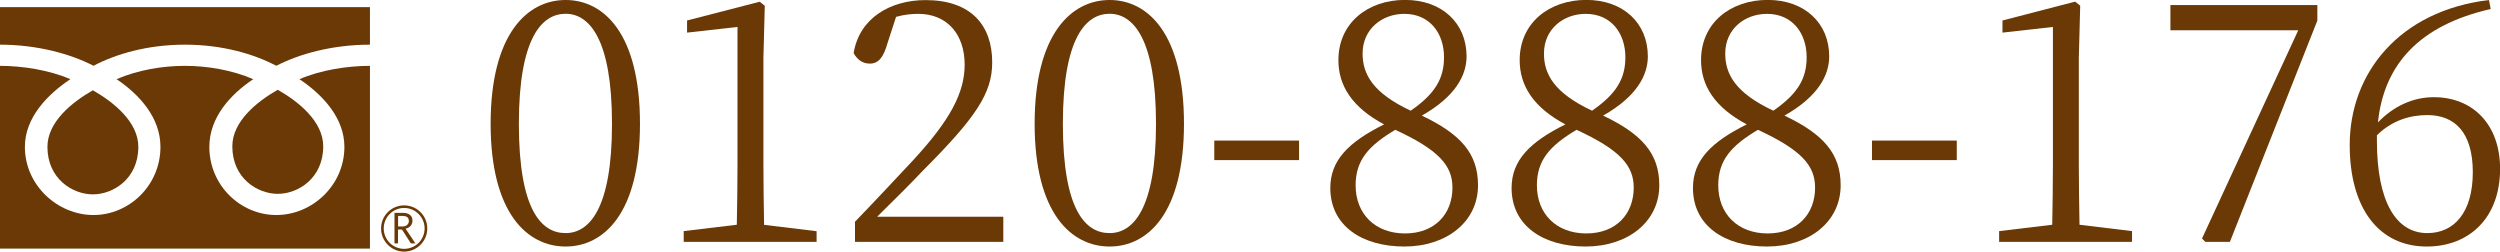
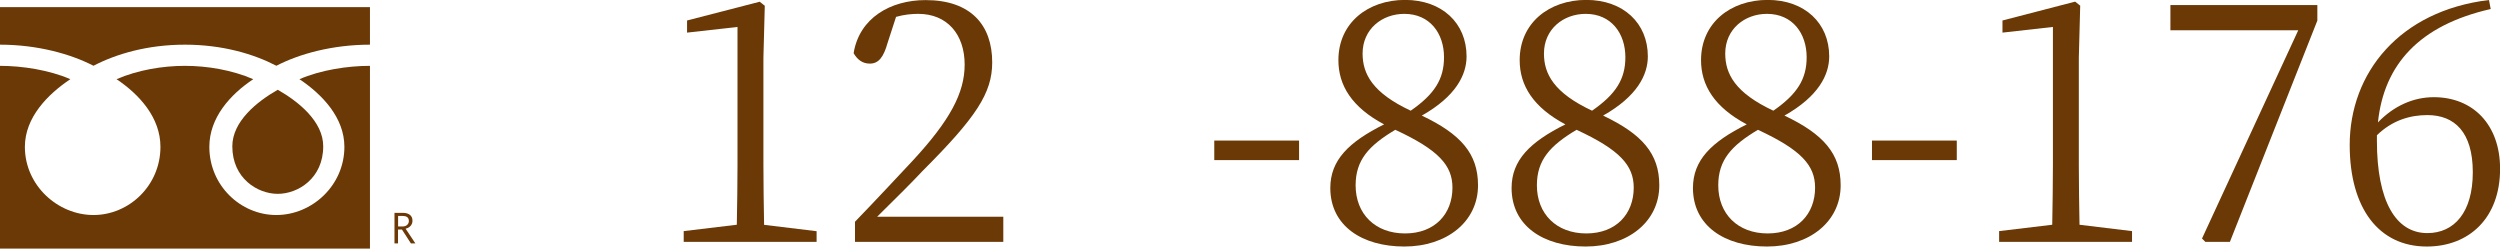
<svg xmlns="http://www.w3.org/2000/svg" id="_レイヤー_2" data-name="レイヤー 2" width="290.44" height="29.23" viewBox="0 0 290.44 29.23">
  <defs>
    <style>
      .cls-1 {
        fill: #6a3906;
        stroke-width: 0px;
      }
    </style>
  </defs>
  <g id="_内容" data-name="内容">
    <g>
      <g>
-         <path class="cls-1" d="M74.35,14.38c0,10.43-4.22,14.26-8.64,14.26s-8.71-3.83-8.71-14.26S61.26,0,65.71,0s8.64,3.91,8.64,14.38ZM65.71,27.08c2.74,0,5.39-2.81,5.39-12.7s-2.66-12.78-5.39-12.78-5.43,2.74-5.43,12.78,2.62,12.7,5.43,12.7Z" />
        <path class="cls-1" d="M94.87,26.85v1.25h-15.44v-1.25l6.17-.74c.04-2.34.08-4.65.08-6.96V3.13l-5.86.66v-1.41L88.26.2l.59.47-.16,6.06v12.43c0,2.31.04,4.61.08,6.96l6.1.74Z" />
        <path class="cls-1" d="M116.56,25.17v2.93h-17.23v-2.34c2.42-2.5,4.85-5.12,6.72-7.11,4.3-4.65,6.02-7.85,6.02-11.14,0-3.52-2.03-5.9-5.39-5.9-.74,0-1.64.08-2.58.35l-.98,3.01c-.47,1.68-1.05,2.42-2.07,2.42-.86,0-1.45-.47-1.88-1.21.66-4.1,4.3-6.17,8.36-6.17,5.28,0,7.74,2.93,7.74,7.23,0,3.59-1.88,6.41-8.13,12.66-1.09,1.17-3.09,3.17-5.24,5.28h14.65Z" />
-         <path class="cls-1" d="M137.55,14.38c0,10.43-4.22,14.26-8.64,14.26s-8.71-3.83-8.71-14.26,4.26-14.38,8.71-14.38,8.64,3.91,8.64,14.38ZM128.91,27.08c2.74,0,5.39-2.81,5.39-12.7s-2.66-12.78-5.39-12.78-5.43,2.74-5.43,12.78,2.62,12.7,5.43,12.7Z" />
        <path class="cls-1" d="M141.07,16.33h9.85v2.27h-9.85v-2.27Z" />
        <path class="cls-1" d="M171.71,21.53c0,4.22-3.63,7.11-8.56,7.11s-8.6-2.42-8.6-6.8c0-3.24,2.15-5.35,6.25-7.39-3.75-1.99-5.31-4.53-5.31-7.46,0-4.34,3.44-7,7.74-7s7.15,2.7,7.15,6.56c0,2.15-1.25,4.65-5.2,6.88,4.53,2.15,6.53,4.42,6.53,8.09ZM168.74,21.8c0-2.58-1.6-4.38-6.64-6.72-3.09,1.84-4.61,3.52-4.61,6.45,0,3.32,2.27,5.59,5.74,5.59s5.51-2.27,5.51-5.32ZM163.89,12.86c2.77-1.92,3.87-3.67,3.87-6.21,0-2.77-1.64-5.04-4.61-5.04-2.58,0-4.85,1.76-4.85,4.61,0,2.38,1.17,4.57,5.59,6.64Z" />
        <path class="cls-1" d="M192.77,21.53c0,4.22-3.63,7.11-8.56,7.11s-8.6-2.42-8.6-6.8c0-3.24,2.15-5.35,6.25-7.39-3.75-1.99-5.31-4.53-5.31-7.46,0-4.34,3.44-7,7.74-7s7.15,2.7,7.15,6.56c0,2.15-1.25,4.65-5.2,6.88,4.53,2.15,6.53,4.42,6.53,8.09ZM189.8,21.8c0-2.58-1.6-4.38-6.64-6.72-3.09,1.84-4.61,3.52-4.61,6.45,0,3.32,2.27,5.59,5.74,5.59s5.51-2.27,5.51-5.32ZM184.96,12.86c2.77-1.92,3.87-3.67,3.87-6.21,0-2.77-1.64-5.04-4.61-5.04-2.58,0-4.85,1.76-4.85,4.61,0,2.38,1.17,4.57,5.59,6.64Z" />
        <path class="cls-1" d="M213.84,21.53c0,4.22-3.63,7.11-8.56,7.11s-8.6-2.42-8.6-6.8c0-3.24,2.15-5.35,6.25-7.39-3.75-1.99-5.31-4.53-5.31-7.46,0-4.34,3.44-7,7.74-7s7.15,2.7,7.15,6.56c0,2.15-1.25,4.65-5.2,6.88,4.53,2.15,6.53,4.42,6.53,8.09ZM210.87,21.8c0-2.58-1.6-4.38-6.64-6.72-3.09,1.84-4.61,3.52-4.61,6.45,0,3.32,2.27,5.59,5.74,5.59s5.51-2.27,5.51-5.32ZM206.02,12.86c2.77-1.92,3.87-3.67,3.87-6.21,0-2.77-1.64-5.04-4.61-5.04-2.58,0-4.85,1.76-4.85,4.61,0,2.38,1.17,4.57,5.59,6.64Z" />
        <path class="cls-1" d="M217.48,16.33h9.85v2.27h-9.85v-2.27Z" />
        <path class="cls-1" d="M247.69,26.85v1.25h-15.44v-1.25l6.17-.74c.04-2.34.08-4.65.08-6.96V3.13l-5.86.66v-1.41l8.44-2.19.59.47-.16,6.06v12.43c0,2.31.04,4.61.08,6.96l6.1.74Z" />
        <path class="cls-1" d="M269.22.59v1.8l-10.16,25.71h-2.85l-.39-.39,11.18-24.19h-14.85V.59h17.08Z" />
        <path class="cls-1" d="M289.35,1.05c-8.25,1.88-12.39,6.41-13.09,13.17,1.84-1.91,4.1-2.93,6.49-2.93,4.57,0,7.7,3.21,7.7,8.32,0,5.71-3.59,9.03-8.52,9.03-5.55,0-8.95-4.42-8.95-11.8,0-8.36,5.78-15.59,16.18-16.84l.2,1.05ZM276.14,16.37c0,7,2.19,10.71,5.86,10.71,3.13,0,5.28-2.42,5.28-7.07s-2.11-6.64-5.28-6.64c-1.99,0-4.06.59-5.86,2.34v.66Z" />
      </g>
      <g>
        <g>
-           <path class="cls-1" d="M44.27,26.54c0,1.48,1.2,2.69,2.68,2.69s2.69-1.21,2.69-2.69-1.21-2.68-2.69-2.68-2.68,1.2-2.68,2.68M44.58,26.54c0-1.31,1.06-2.38,2.37-2.38s2.38,1.07,2.38,2.38-1.06,2.37-2.38,2.37-2.37-1.07-2.37-2.37Z" />
          <path class="cls-1" d="M48.26,28.28h-.52l-1.04-1.61h-.46v1.61h-.41v-3.55h1c.34,0,.6.08.8.24.2.16.29.39.29.68,0,.22-.07.41-.21.58-.14.17-.34.28-.59.34l1.13,1.7M46.25,26.31h.52c.22,0,.4-.06.53-.18.13-.12.2-.27.2-.45,0-.4-.24-.59-.72-.59h-.53v1.22Z" />
        </g>
        <g>
          <path class="cls-1" d="M26.99,17c0,3.72,2.93,5.52,5.28,5.52s5.28-1.8,5.28-5.52c0-2.89-2.86-5.19-5.28-6.57-2.43,1.38-5.28,3.68-5.28,6.57Z" />
-           <path class="cls-1" d="M5.51,17.06c0,3.72,2.93,5.52,5.28,5.52s5.28-1.8,5.28-5.52c0-2.89-2.86-5.19-5.28-6.57-2.43,1.38-5.28,3.68-5.28,6.57Z" />
          <path class="cls-1" d="M0,.83v28.05h42.98V.83H0ZM42.97,7.65c-2.58,0-5.72.48-8.18,1.55,2.66,1.78,5.22,4.47,5.22,7.86,0,4.49-3.76,7.92-7.91,7.92s-7.78-3.43-7.78-7.92c0-3.4,2.44-6.09,5.1-7.86-2.46-1.07-5.36-1.55-7.94-1.55s-5.48.48-7.94,1.55c2.66,1.78,5.1,4.47,5.1,7.86,0,4.49-3.64,7.92-7.78,7.92s-7.97-3.43-7.97-7.92c0-3.4,2.63-6.09,5.28-7.86C5.71,8.13,2.58,7.65,0,7.65v-2.46c4.37,0,8.23,1.09,10.86,2.45,2.63-1.37,6.26-2.45,10.63-2.45s8,1.09,10.62,2.45c2.63-1.37,6.5-2.45,10.87-2.45v2.46Z" />
        </g>
      </g>
    </g>
  </g>
</svg>